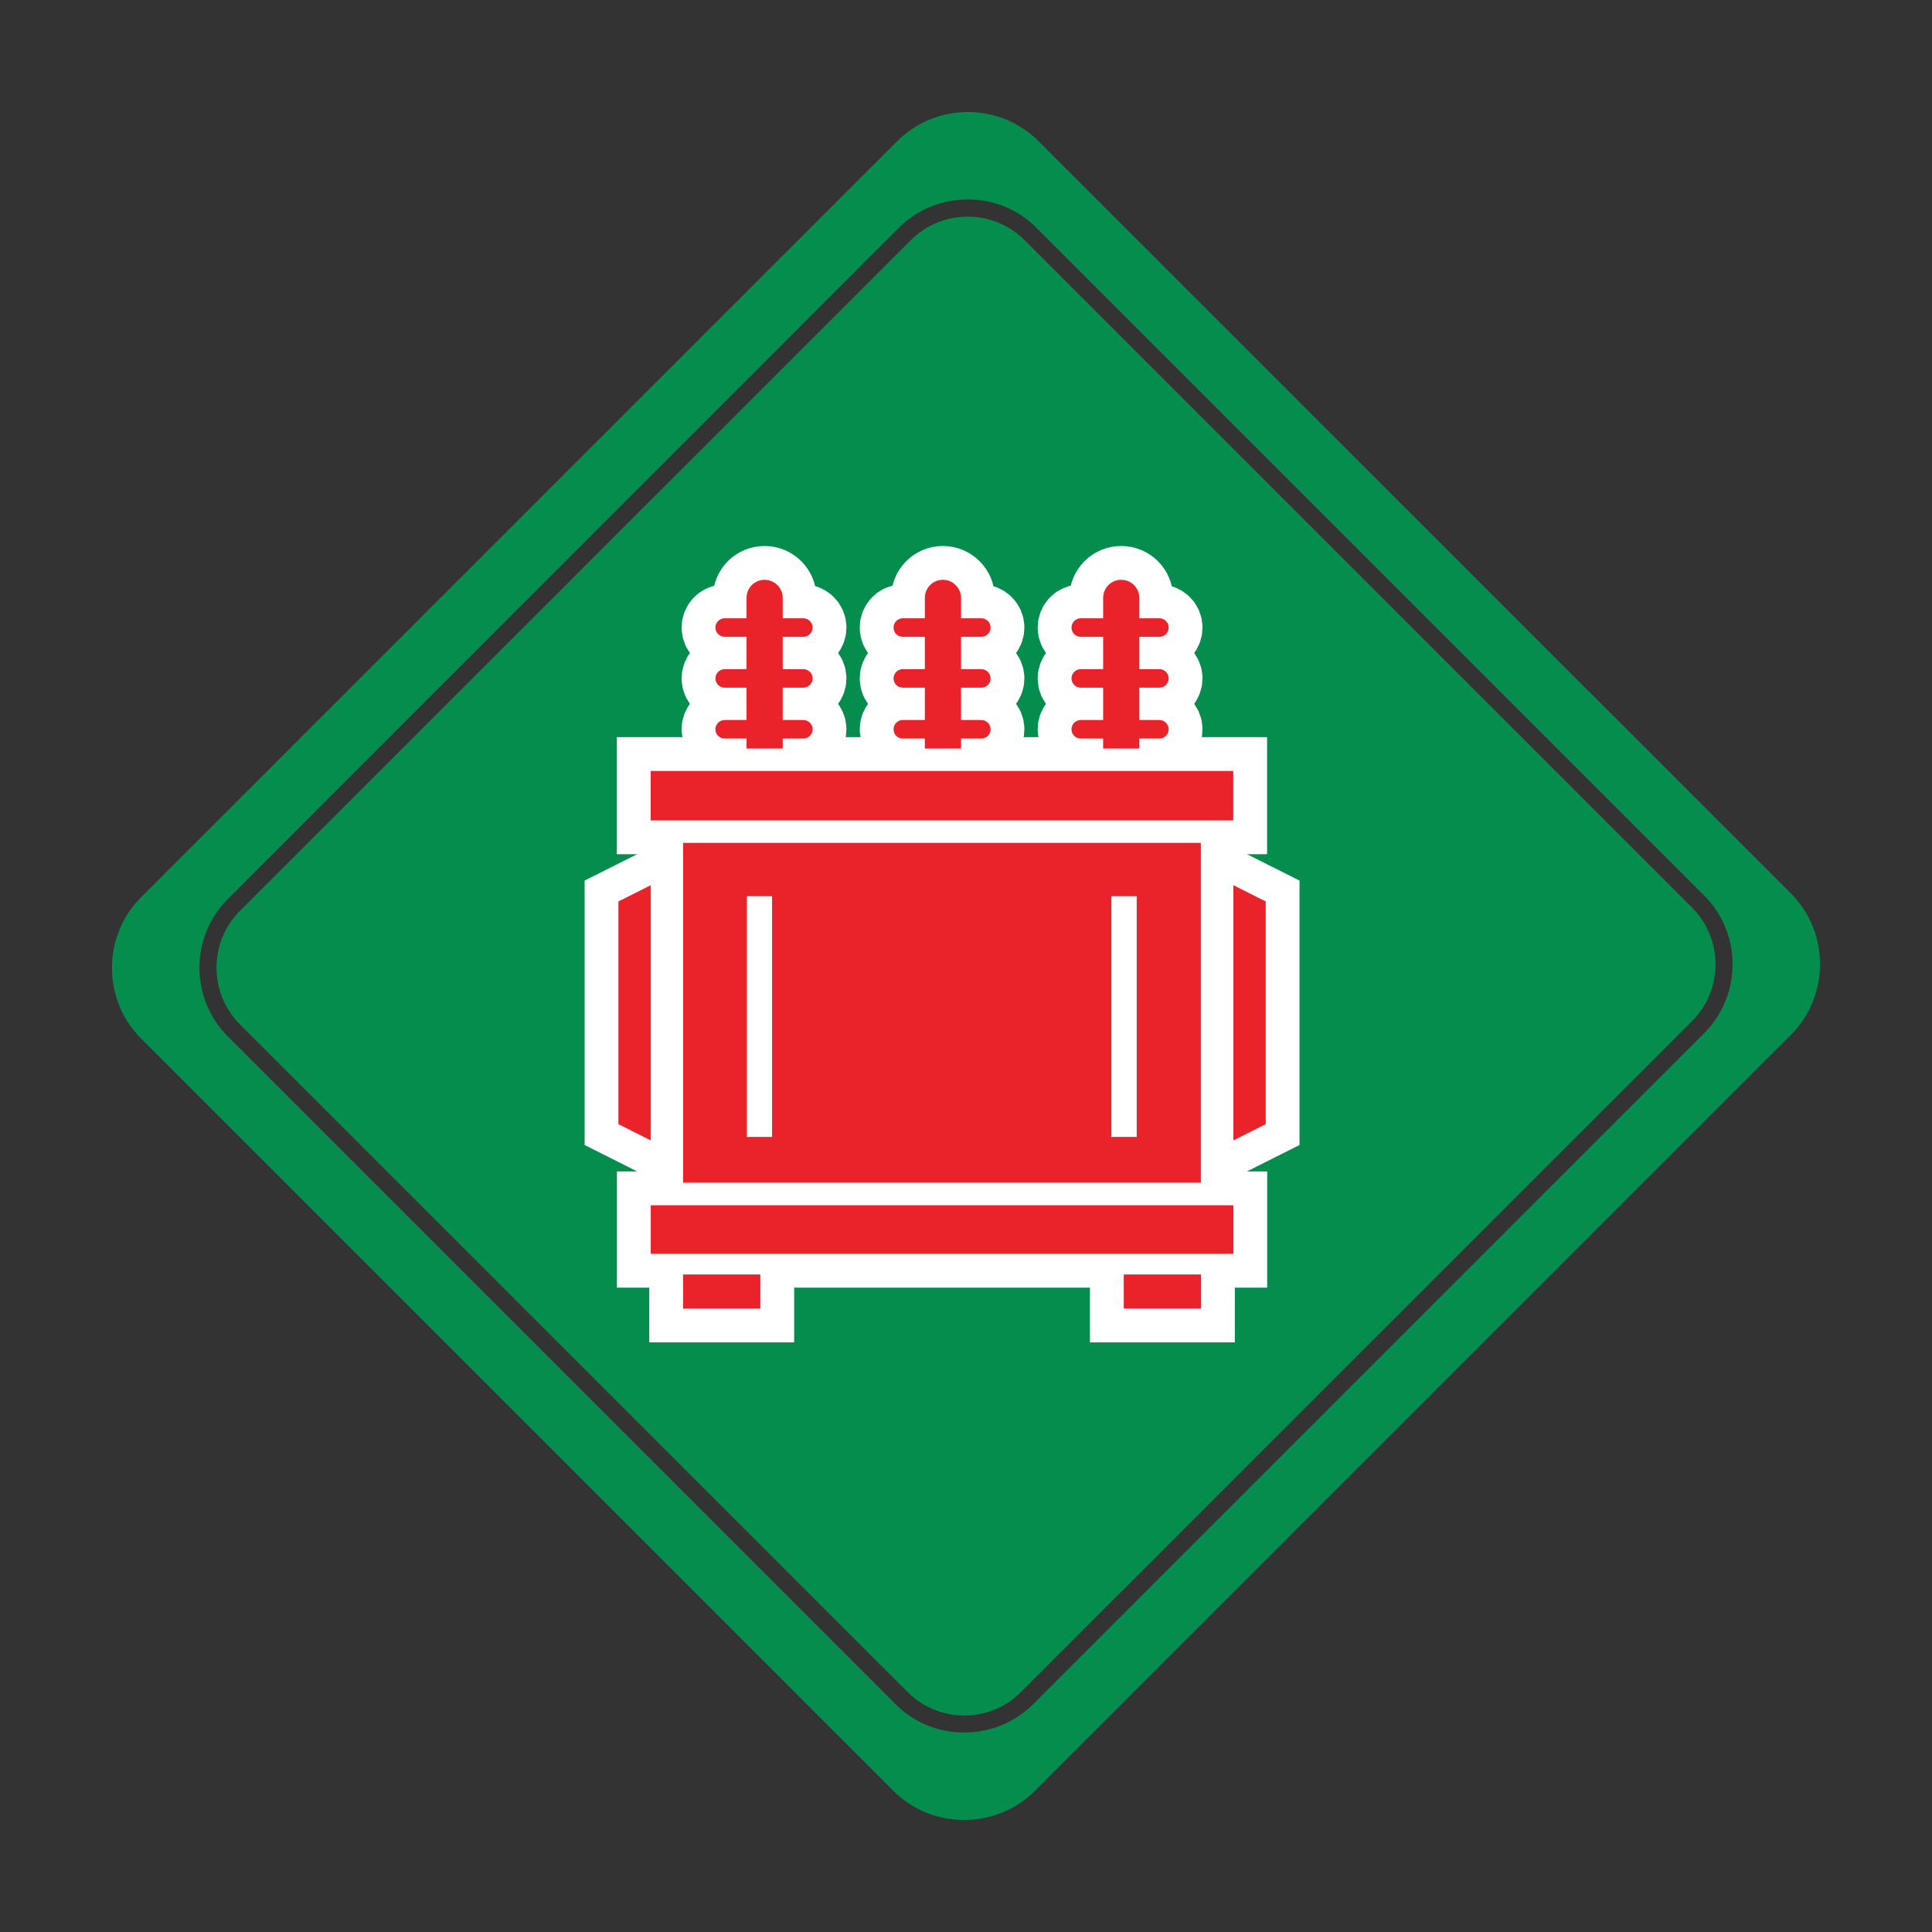
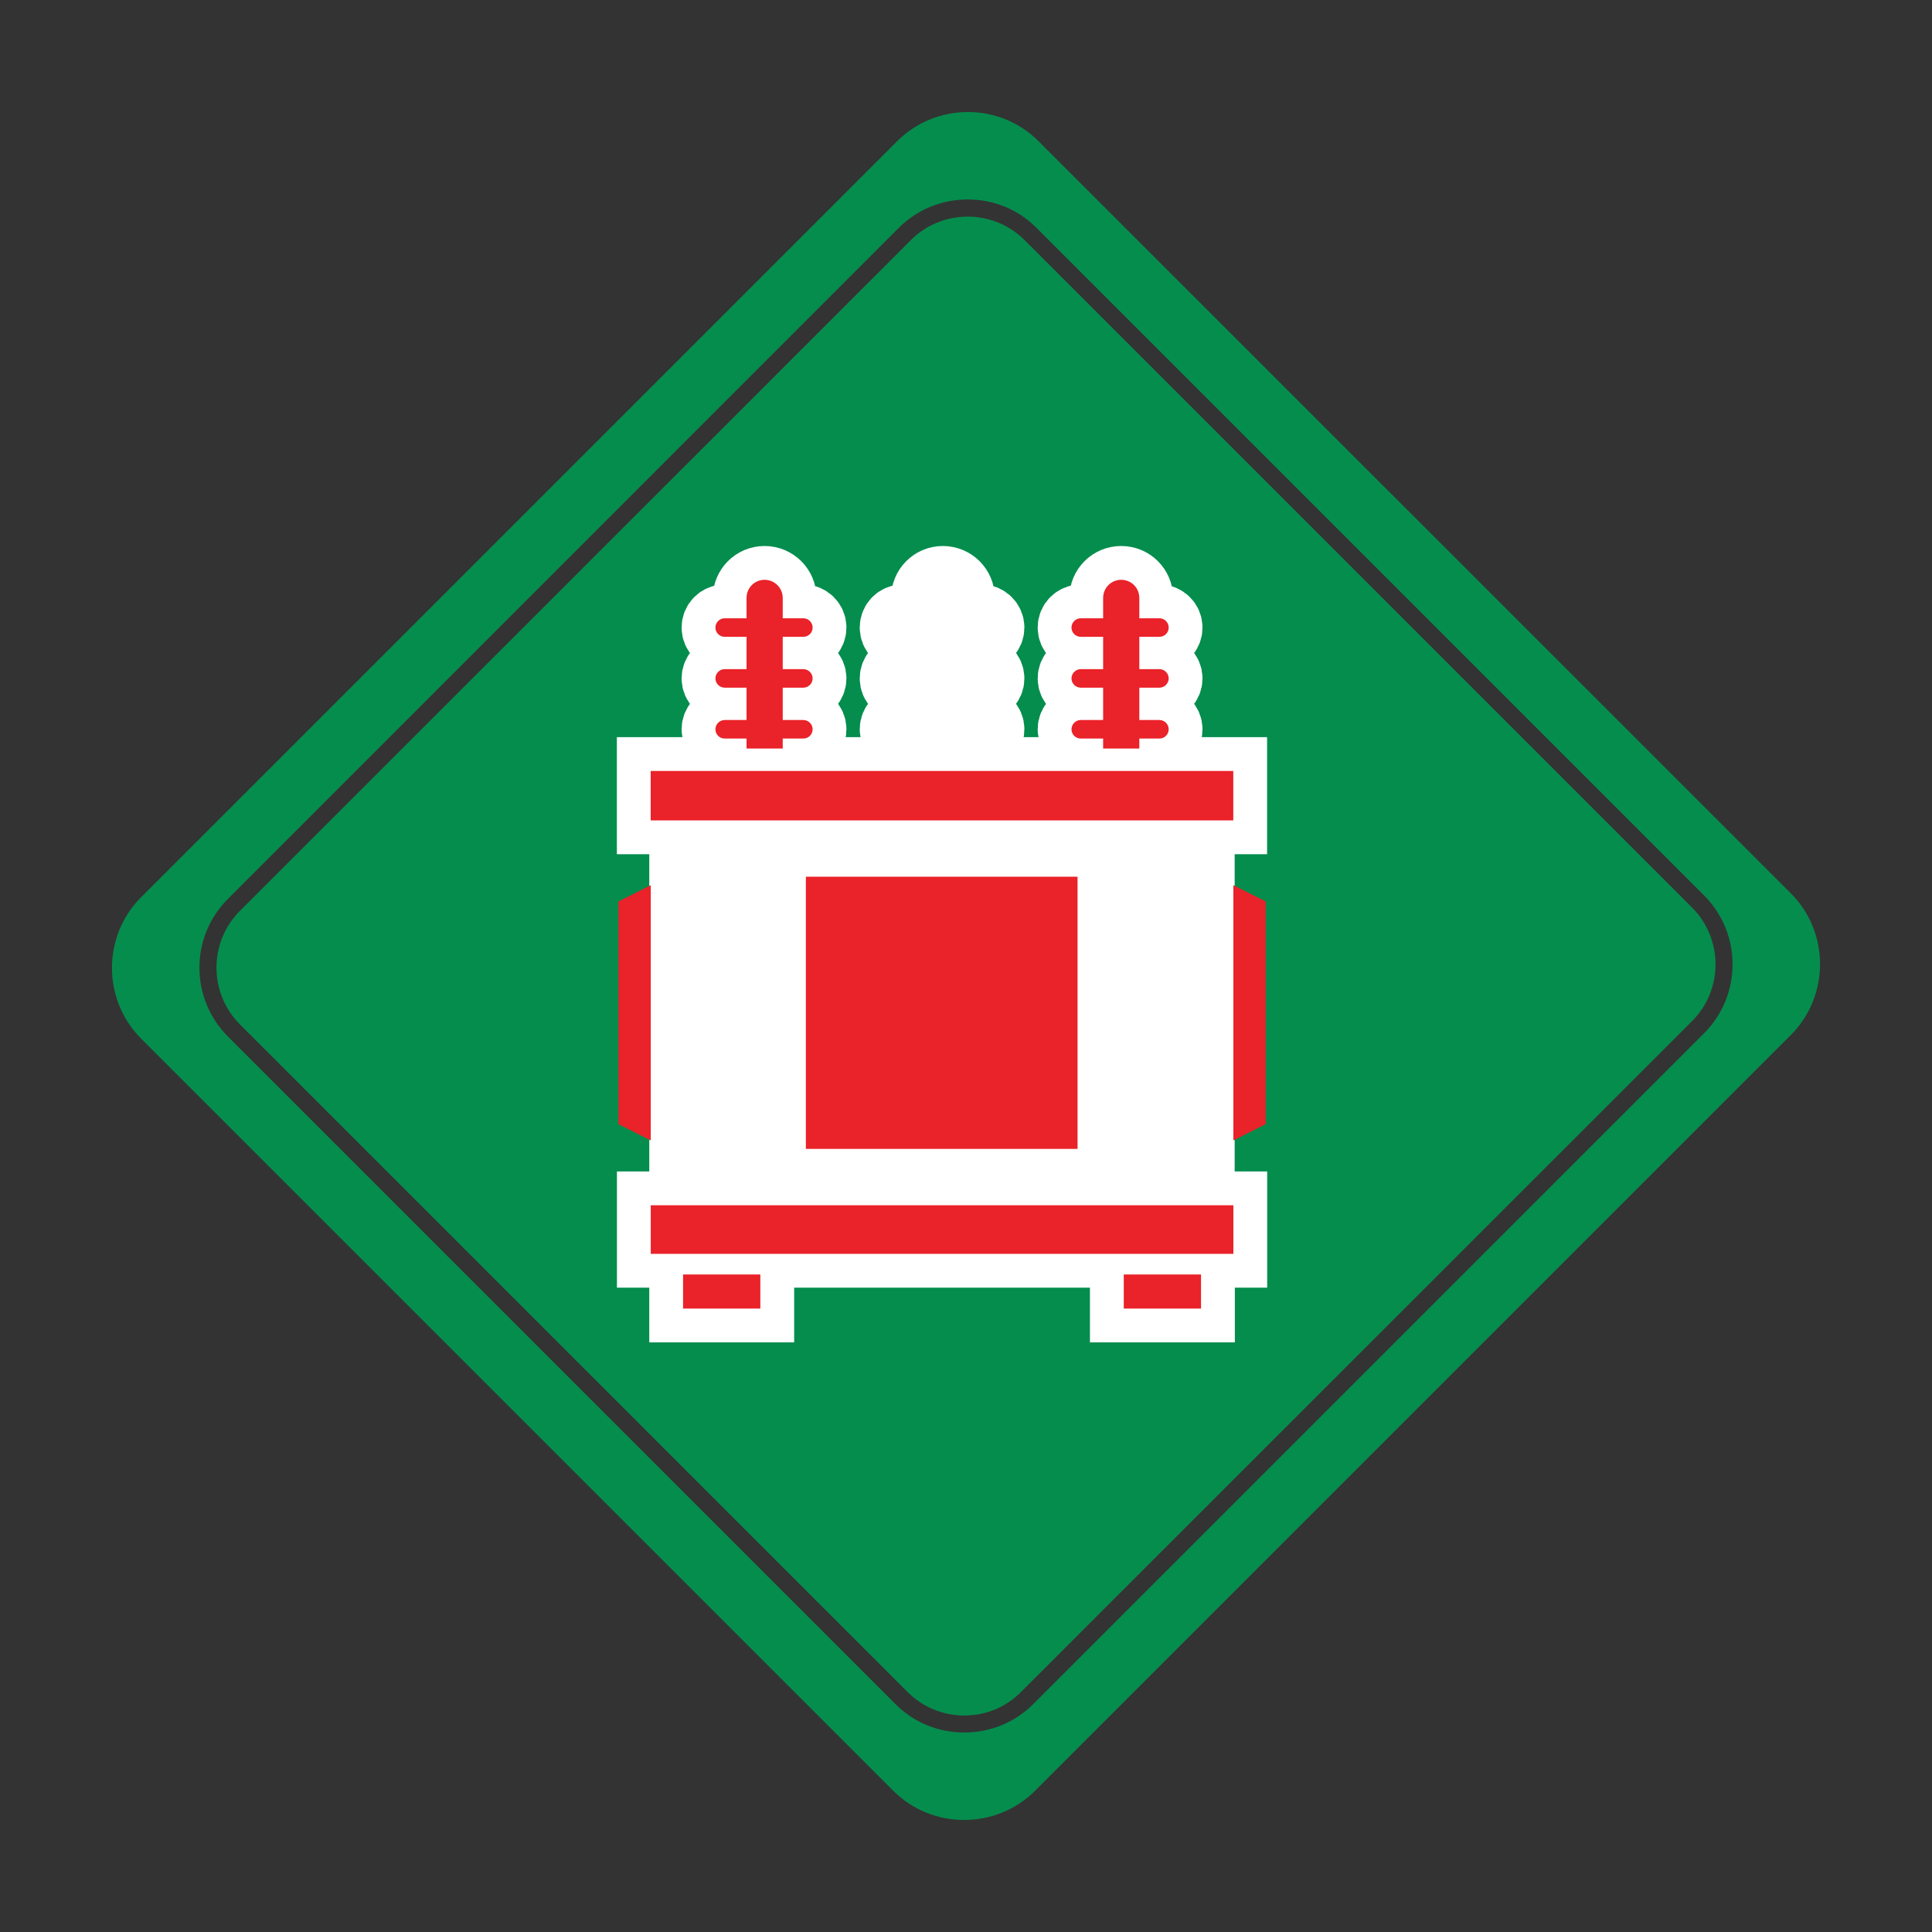
<svg xmlns="http://www.w3.org/2000/svg" id="Layer_1" width="100" height="100" viewBox="0 0 100 100">
  <rect x="0" y="0" width="100" height="100" fill="#333333" stroke="none" />
  <defs>
    <style>.cls-1{stroke:#fff;stroke-miterlimit:10;stroke-width:3.5px;}.cls-1,.cls-2{fill:#ea2229;}.cls-3{fill:#058d4e;}</style>
  </defs>
  <path class="cls-3" d="m92.69,46.234L53.76,7.314c-2.01-2.02-5.31-2.02-7.33,0L7.31,46.434c-2.02,2.01-2.02,5.31,0,7.33l38.93,38.93c2.01,2.01,5.31,2.01,7.33,0l39.12-39.12c2.02-2.02,2.02-5.32,0-7.34Zm-4.49,7.25l-34.72,34.72c-.95.95-2.22,1.47-3.57,1.47s-2.62-.52-3.56-1.47L11.8,53.654c-1.97-1.97-1.97-5.17,0-7.13L46.52,11.794c.95-.95,2.22-1.47,3.57-1.47s2.62.52,3.56,1.47l34.55,34.55c1.97,1.97,1.97,5.17,0,7.14ZM53.03,12.424c-.79-.78-1.83-1.21-2.94-1.21-1.12,0-2.16.43-2.94,1.21L12.42,47.144c-1.62,1.62-1.62,4.26,0,5.88l34.55,34.55c.79.79,1.83,1.22,2.94,1.22,1.12,0,2.16-.43,2.94-1.22l34.73-34.72c1.62-1.62,1.62-4.26,0-5.88L53.03,12.424Z" />
  <path class="cls-1" d="m37.51,37.268c-.262,0-.48.217-.48.479,0,.271.217.48.48.48h1.131v.516h1.873v-.516h1.068c.262,0,.479-.208.479-.48,0-.262-.217-.479-.479-.479h-1.068v-1.674h1.068c.262,0,.479-.217.479-.479,0-.262-.217-.48-.479-.48h-1.068v-1.674h1.068c.262,0,.479-.208.479-.48,0-.262-.217-.479-.479-.479h-1.068v-1.05c0-.525-.425-.941-.941-.941s-.932.416-.932.941v1.05h-1.131c-.262,0-.48.217-.48.479,0,.271.217.48.48.48h1.131v1.674h-1.131c-.262,0-.48.217-.48.48,0,.262.217.479.48.479h1.131v1.674h-1.131Z" />
  <path class="cls-1" d="m46.72,37.268c-.262,0-.47.217-.47.479,0,.271.208.48.48.48h1.14v.516h1.873v-.516h1.05c.262,0,.479-.208.479-.48,0-.262-.217-.479-.479-.479h-1.05v-1.674h1.05c.262,0,.479-.217.479-.479,0-.262-.217-.48-.479-.48h-1.05v-1.674h1.05c.262,0,.479-.208.479-.48,0-.262-.217-.479-.479-.479h-1.05v-1.05c0-.525-.425-.941-.941-.941s-.932.416-.932.941v1.05h-1.14c-.271,0-.48.217-.48.479,0,.271.208.48.48.48h1.14v1.674h-1.14c-.271,0-.48.217-.48.48,0,.262.208.479.48.479h1.14v1.674h-1.149Z" />
  <path class="cls-1" d="m55.94,37.268c-.262,0-.48.217-.48.479,0,.271.217.48.48.48h1.158v.516h1.873v-.516h1.041c.262,0,.479-.208.479-.48,0-.262-.217-.479-.479-.479h-1.041v-1.674h1.041c.262,0,.479-.217.479-.479,0-.262-.217-.48-.479-.48h-1.041v-1.674h1.041c.262,0,.479-.208.479-.48,0-.262-.217-.479-.479-.479h-1.041v-1.05c0-.525-.416-.941-.941-.941-.516,0-.932.416-.932.941v1.05h-1.158c-.262,0-.48.217-.48.479,0,.271.217.48.48.48h1.158v1.674h-1.158c-.262,0-.48.217-.48.48,0,.262.217.479.48.479h1.158v1.674h-1.158Z" />
  <rect class="cls-1" x="58.166" y="65.967" width="3.999" height="1.764" />
  <rect class="cls-1" x="33.683" y="62.384" width="30.156" height="2.515" />
-   <polygon class="cls-1" points="63.839 45.818 63.839 59.028 65.513 58.186 65.513 46.659 63.839 45.818" />
  <rect class="cls-1" x="35.356" y="65.967" width="3.999" height="1.764" />
-   <polygon class="cls-1" points="33.683 45.818 32.009 46.659 32.009 58.186 33.683 59.028 33.683 45.818" />
  <path class="cls-1" d="m62.156,61.217v-17.589h-26.799v17.589h26.799Zm-4.632-14.829h1.312v12.459h-1.312v-12.459Zm-18.865,0h1.303v12.459h-1.303v-12.459Z" />
  <polygon class="cls-1" points="63.834 39.905 59.646 39.905 33.679 39.905 33.679 42.464 63.834 42.464 63.834 39.905" />
  <path class="cls-2" d="m37.51,37.268c-.262,0-.48.217-.48.479,0,.271.217.48.48.48h1.131v.516h1.873v-.516h1.068c.262,0,.479-.208.479-.48,0-.262-.217-.479-.479-.479h-1.068v-1.674h1.068c.262,0,.479-.217.479-.479,0-.262-.217-.48-.479-.48h-1.068v-1.674h1.068c.262,0,.479-.208.479-.48,0-.262-.217-.479-.479-.479h-1.068v-1.05c0-.525-.425-.941-.941-.941s-.932.416-.932.941v1.05h-1.131c-.262,0-.48.217-.48.479,0,.271.217.48.48.48h1.131v1.674h-1.131c-.262,0-.48.217-.48.48,0,.262.217.479.48.479h1.131v1.674h-1.131Z" />
-   <path class="cls-2" d="m46.72,37.268c-.262,0-.47.217-.47.479,0,.271.208.48.48.48h1.14v.516h1.873v-.516h1.05c.262,0,.479-.208.479-.48,0-.262-.217-.479-.479-.479h-1.05v-1.674h1.05c.262,0,.479-.217.479-.479,0-.262-.217-.48-.479-.48h-1.05v-1.674h1.05c.262,0,.479-.208.479-.48,0-.262-.217-.479-.479-.479h-1.05v-1.05c0-.525-.425-.941-.941-.941s-.932.416-.932.941v1.05h-1.14c-.271,0-.48.217-.48.479,0,.271.208.48.48.48h1.14v1.674h-1.14c-.271,0-.48.217-.48.48,0,.262.208.479.48.479h1.14v1.674h-1.149Z" />
  <path class="cls-2" d="m55.94,37.268c-.262,0-.48.217-.48.479,0,.271.217.48.48.48h1.158v.516h1.873v-.516h1.041c.262,0,.479-.208.479-.48,0-.262-.217-.479-.479-.479h-1.041v-1.674h1.041c.262,0,.479-.217.479-.479,0-.262-.217-.48-.479-.48h-1.041v-1.674h1.041c.262,0,.479-.208.479-.48,0-.262-.217-.479-.479-.479h-1.041v-1.05c0-.525-.416-.941-.941-.941-.516,0-.932.416-.932.941v1.05h-1.158c-.262,0-.48.217-.48.479,0,.271.217.48.48.48h1.158v1.674h-1.158c-.262,0-.48.217-.48.48,0,.262.217.479.48.479h1.158v1.674h-1.158Z" />
  <rect class="cls-2" x="58.166" y="65.967" width="3.999" height="1.764" />
  <rect class="cls-2" x="33.683" y="62.384" width="30.156" height="2.515" />
  <polygon class="cls-2" points="63.839 45.818 63.839 59.028 65.513 58.186 65.513 46.659 63.839 45.818" />
  <rect class="cls-2" x="35.356" y="65.967" width="3.999" height="1.764" />
  <polygon class="cls-2" points="33.683 45.818 32.009 46.659 32.009 58.186 33.683 59.028 33.683 45.818" />
-   <path class="cls-2" d="m62.156,61.217v-17.589h-26.799v17.589h26.799Zm-4.632-14.829h1.312v12.459h-1.312v-12.459Zm-18.865,0h1.303v12.459h-1.303v-12.459Z" />
  <polygon class="cls-2" points="63.834 39.905 59.646 39.905 33.679 39.905 33.679 42.464 63.834 42.464 63.834 39.905" />
</svg>